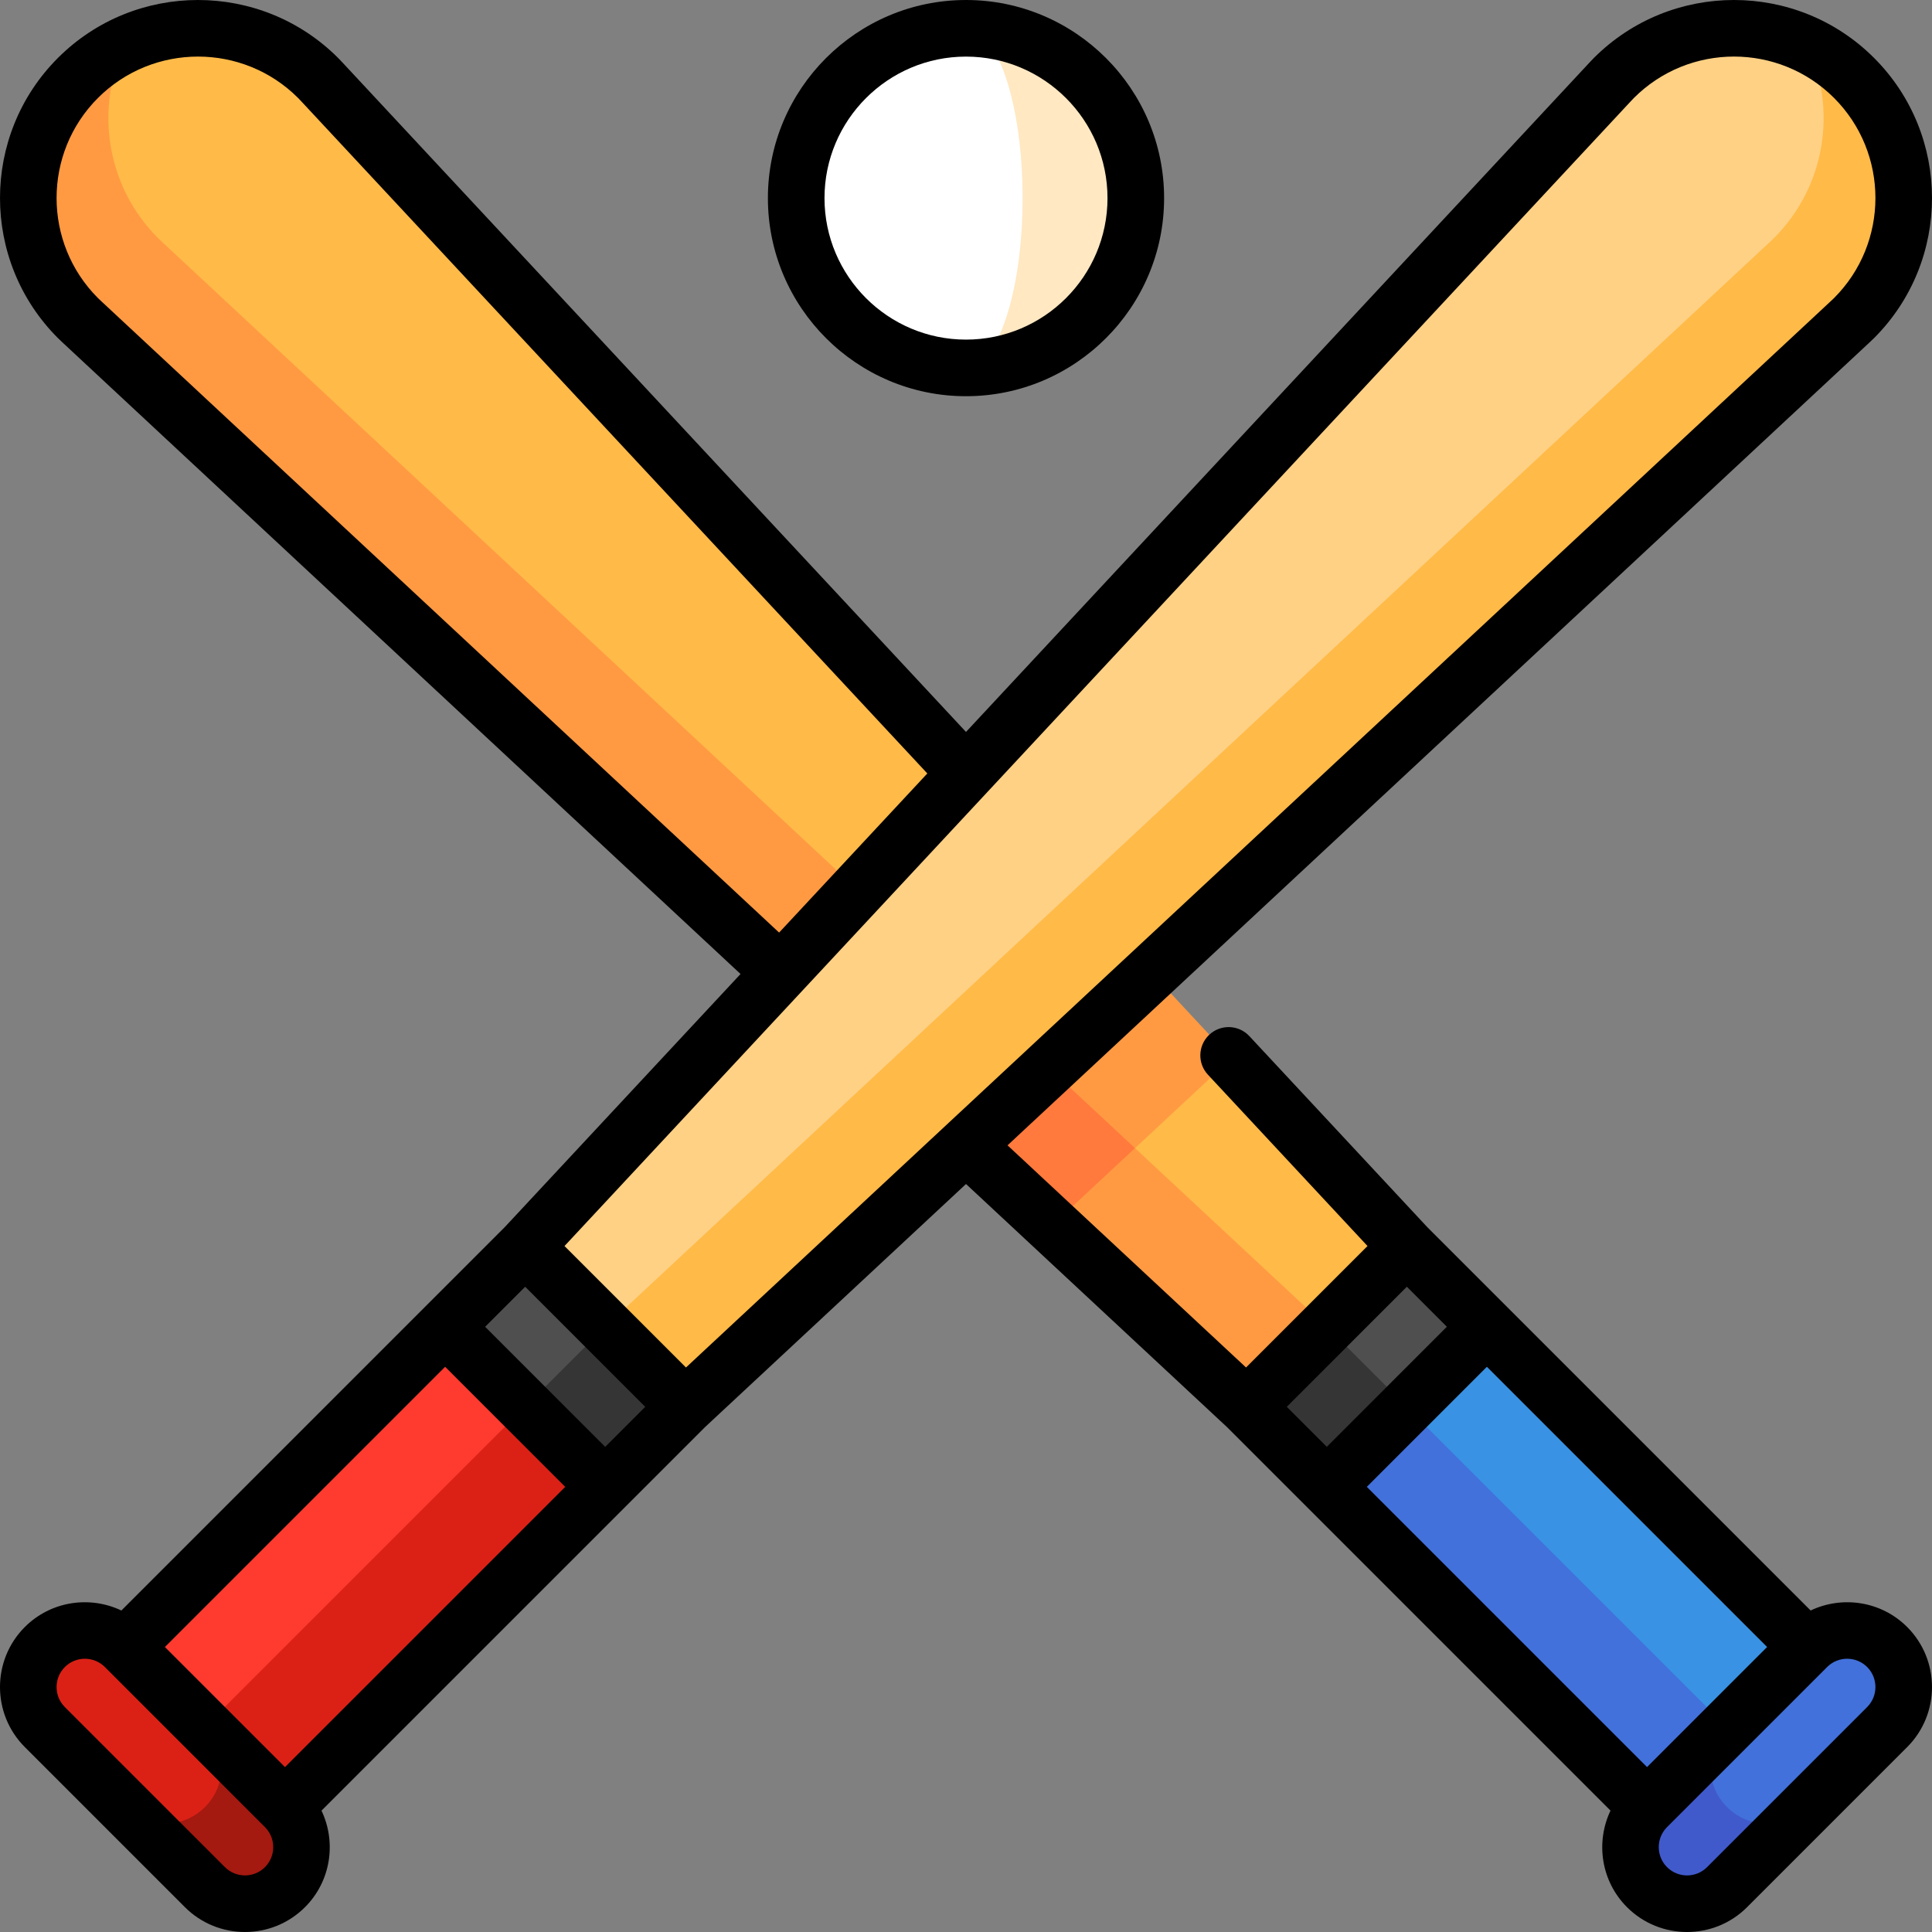
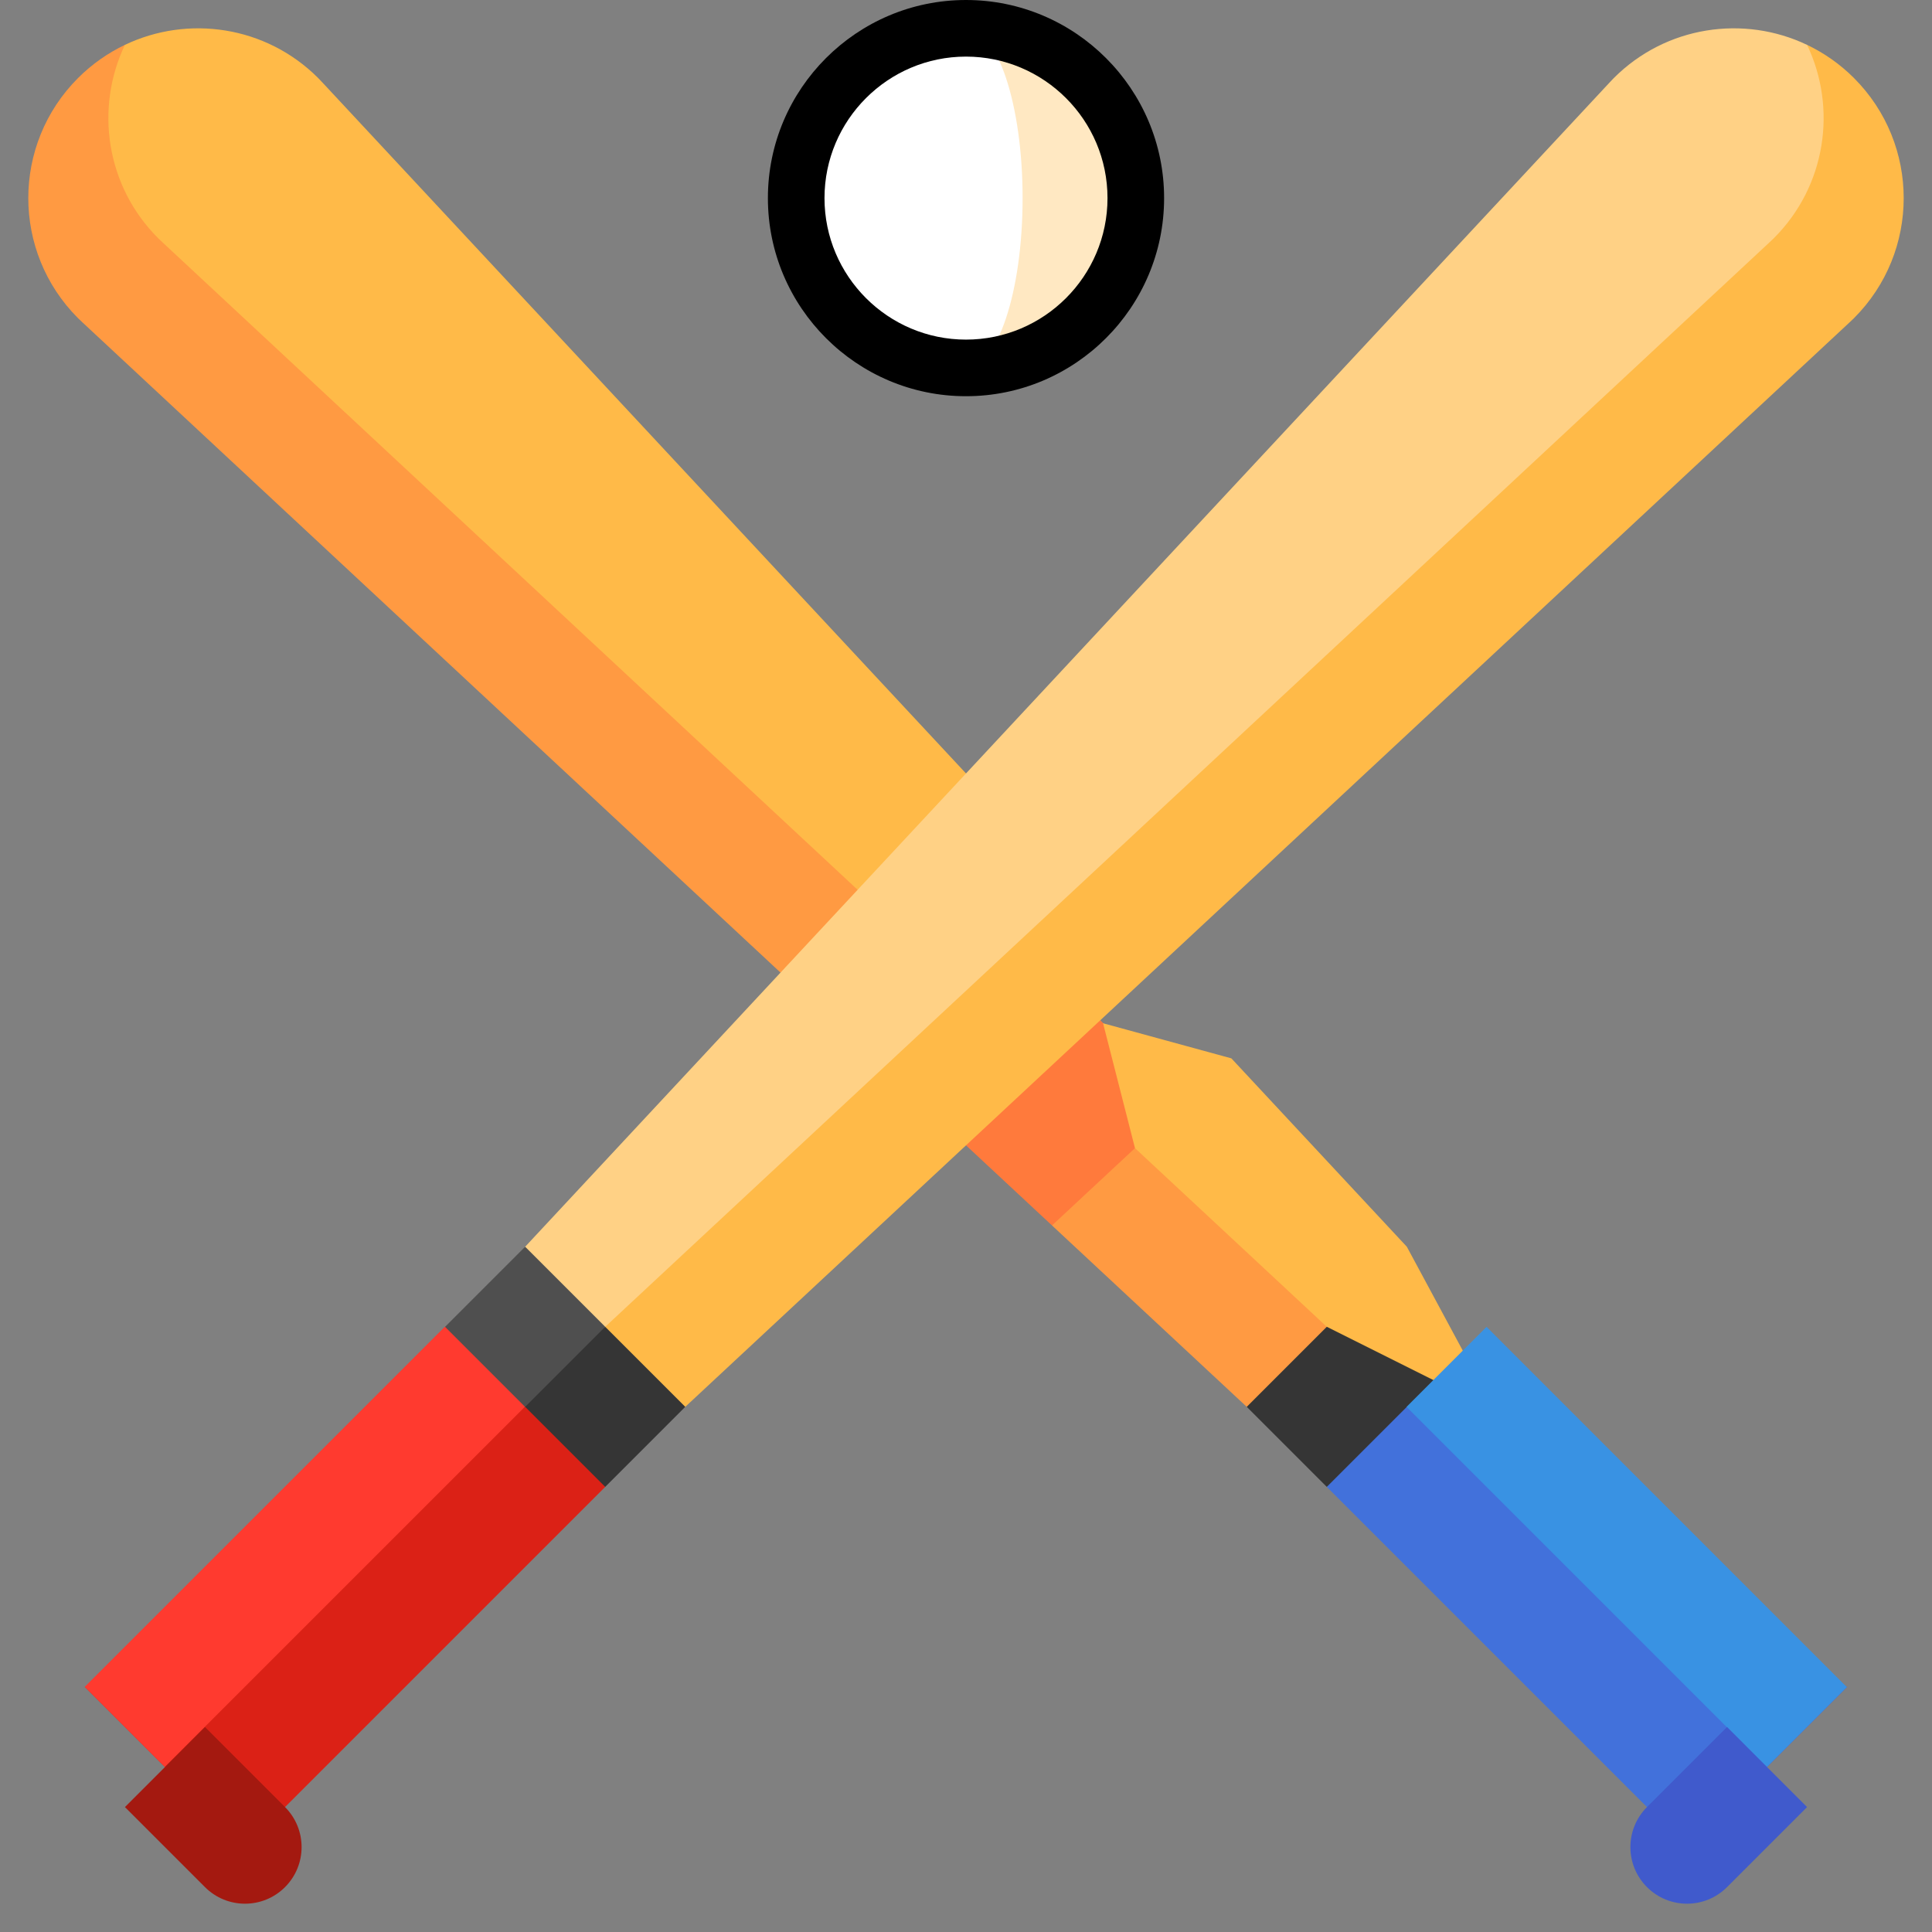
<svg xmlns="http://www.w3.org/2000/svg" id="Capa_1" enable-background="new 0 0 512 512" height="512" viewBox="0 0 512 512" width="512">
  <rect x="0" y="0" width="512" height="512" fill="#808080" stroke="none" />
  <g>
    <path d="m256 7.5v90c24.853 0 45-20.147 45-45s-20.147-45-45-45z" fill="#ffe8c2" />
    <path d="m271 52.5c0-24.853-6.716-45-15-45-24.853 0-45 20.147-45 45s20.147 45 45 45c8.284 0 15-20.147 15-45z" fill="#fff" />
    <path d="m397.576 376.363 24.749 45.962-91.924-49.498-51.612-48.073 13.568-53.61z" fill="#ff9a42" />
    <path d="m21.859 85.441c-.396-.369-.793-.735-1.179-1.121-17.574-17.574-17.574-46.066 0-63.64 3.72-3.72 7.933-6.644 12.424-8.789l233.502 233.502-35.214 35.214z" fill="#ff9a42" />
    <path d="m266.607 245.393 46.963 46.964-34.781 32.397-47.396-44.146z" fill="#ff7a3c" />
    <path d="m372.827 330.401 24.749 45.962-45.962-24.749-50.831-47.346-8.458-33.094 34.001 9.302z" fill="#ffba48" />
    <path d="m43.073 64.228c-.396-.369-.793-.735-1.179-1.121-13.854-13.854-16.778-34.489-8.789-51.216 16.726-7.988 37.361-5.064 51.215 8.789.386.386.752.783 1.121 1.179l195.167 209.533-28.002 28.002z" fill="#ffba48" />
-     <path d="m280.608 231.393 45.718 49.083-25.543 23.792-48.177-44.874z" fill="#ff9a42" />
    <path d="m351.614 351.614 56.569 28.285-56.569 14.142-21.213-21.214z" fill="#353535" />
-     <path d="m372.827 330.401 21.214 21.213v42.427l-42.427-42.427z" fill="#4f4f4f" />
    <path d="m372.827 372.827 116.673 74.247-42.426 42.426-95.46-95.459z" fill="#4271db" />
    <path d="m416.164 342.451h30v135h-30z" fill="#3992e3" transform="matrix(.707 -.707 .707 .707 -163.594 424.951)" />
    <path d="m457.68 500.107 21.213-21.213-21.213-21.214-21.213 21.213c-5.858 5.858-5.858 15.355 0 21.213 5.858 5.859 15.355 5.859 21.213.001z" fill="#405acc" />
-     <path d="m457.68 478.893c5.858 5.858 15.355 5.858 21.213 0l21.213-21.213c5.858-5.858 5.858-15.355 0-21.213s-15.355-5.858-21.213 0l-21.213 21.213c-5.858 5.858-5.858 15.356 0 21.213z" fill="#4271db" />
    <path d="m491.32 20.68c-3.72-3.72-7.933-6.644-12.424-8.789l-364.472 364.472-24.749 45.962 91.924-49.497 308.542-287.387c.396-.369.793-.735 1.179-1.121 17.573-17.574 17.573-46.066 0-63.64z" fill="#ffba48" />
    <path d="m468.928 64.228c.396-.369.793-.735 1.179-1.121 13.854-13.853 16.777-34.489 8.789-51.215-16.726-7.988-37.362-5.065-51.215 8.789-.386.386-.752.783-1.121 1.179l-287.387 308.541-24.749 45.962 45.962-24.749z" fill="#ffd185" />
    <path d="m160.386 351.614-56.569 28.285 56.569 14.142 21.213-21.214z" fill="#353535" />
    <path d="m139.173 330.401-21.214 21.213v42.427l42.427-42.427z" fill="#4f4f4f" />
    <path d="m139.173 372.827-116.673 74.247 42.426 42.426 95.46-95.459z" fill="#db2116" />
    <path d="m13.336 394.951h135v30h-135z" fill="#ff3a2f" transform="matrix(.707 -.707 .707 .707 -266.202 177.232)" />
    <path d="m54.32 500.107-21.213-21.213 21.213-21.214 21.213 21.213c5.858 5.858 5.858 15.355 0 21.213-5.858 5.859-15.355 5.859-21.213.001z" fill="#a41910" />
-     <path d="m54.32 478.893c-5.858 5.858-15.355 5.858-21.213 0l-21.214-21.213c-5.858-5.858-5.858-15.355 0-21.213s15.355-5.858 21.213 0l21.214 21.213c5.858 5.858 5.858 15.356 0 21.213z" fill="#db2116" />
    <path d="m256 105c28.948 0 52.5-23.552 52.5-52.5s-23.552-52.5-52.5-52.5-52.5 23.552-52.5 52.5 23.552 52.5 52.5 52.5zm0-90c20.678 0 37.5 16.822 37.5 37.5s-16.822 37.5-37.5 37.5-37.5-16.822-37.5-37.5 16.822-37.5 37.5-37.5z" />
-     <path d="m479.837 426.797-101.612-101.612-47.137-50.606c-2.822-3.031-7.569-3.199-10.6-.376-.066.062-.131.125-.195.188-2.841 2.841-2.942 7.447-.181 10.412l42.293 45.406-32.19 32.19-63.209-58.875 228.268-212.616.098-.091c.43-.399.858-.8 1.275-1.218 20.47-20.469 20.47-53.777.001-74.247-20.469-20.469-53.777-20.469-74.247.001-.418.418-.818.846-1.218 1.275l-165.183 177.344-165.093-177.246-.091-.098c-.4-.43-.8-.858-1.217-1.275-20.469-20.469-53.777-20.469-74.246 0s-20.469 53.777 0 74.246c.418.418.845.818 1.276 1.217l179.622 167.305-62.451 67.047-101.632 101.632c-8.36-3.978-18.677-2.536-25.589 4.375-8.772 8.772-8.772 23.047 0 31.82l42.427 42.427c8.772 8.772 23.047 8.772 31.82 0 6.911-6.911 8.353-17.228 4.375-25.588l101.632-101.632 69.17-64.427 69.188 64.444 101.611 101.611c-3.981 8.361-2.539 18.681 4.373 25.593 8.773 8.772 23.047 8.772 31.82 0l42.427-42.427c8.772-8.772 8.772-23.047 0-31.82-6.911-6.911-17.225-8.354-25.585-4.379zm-47.762-399.854.095-.102c.276-.297.55-.594.838-.883 14.621-14.621 38.412-14.622 53.034-.001 14.621 14.622 14.621 38.412-.001 53.034-.288.288-.586.562-.883.838l-303.371 282.573-32.188-32.188zm-405.132 52.982-.101-.094c-.297-.276-.595-.55-.883-.838-14.621-14.621-14.621-38.412 0-53.033s38.412-14.621 53.033 0c.288.288.562.586.838.882l165.921 178.134-39.278 42.17zm112.233 261.079 31.82 31.82-10.607 10.606-31.82-31.82zm-95.473 95.474 74.26-74.26 31.82 31.82-74.26 74.26zm26.516 58.336c-2.924 2.924-7.682 2.924-10.607 0l-42.426-42.426c-2.924-2.925-2.924-7.682 0-10.607s7.682-2.925 10.607 0l42.426 42.427c2.924 2.924 2.924 7.682 0 10.606zm366.262-26.52-74.26-74.26 31.82-31.82 74.26 74.26zm-53.047-116.687-31.82 31.82-10.606-10.607 31.82-31.82zm111.38 100.781-42.426 42.426c-2.924 2.924-7.682 2.924-10.607 0-2.924-2.924-2.924-7.682 0-10.606l42.426-42.427c2.924-2.925 7.682-2.925 10.607 0 2.924 2.924 2.924 7.682 0 10.607z" />
  </g>
</svg>